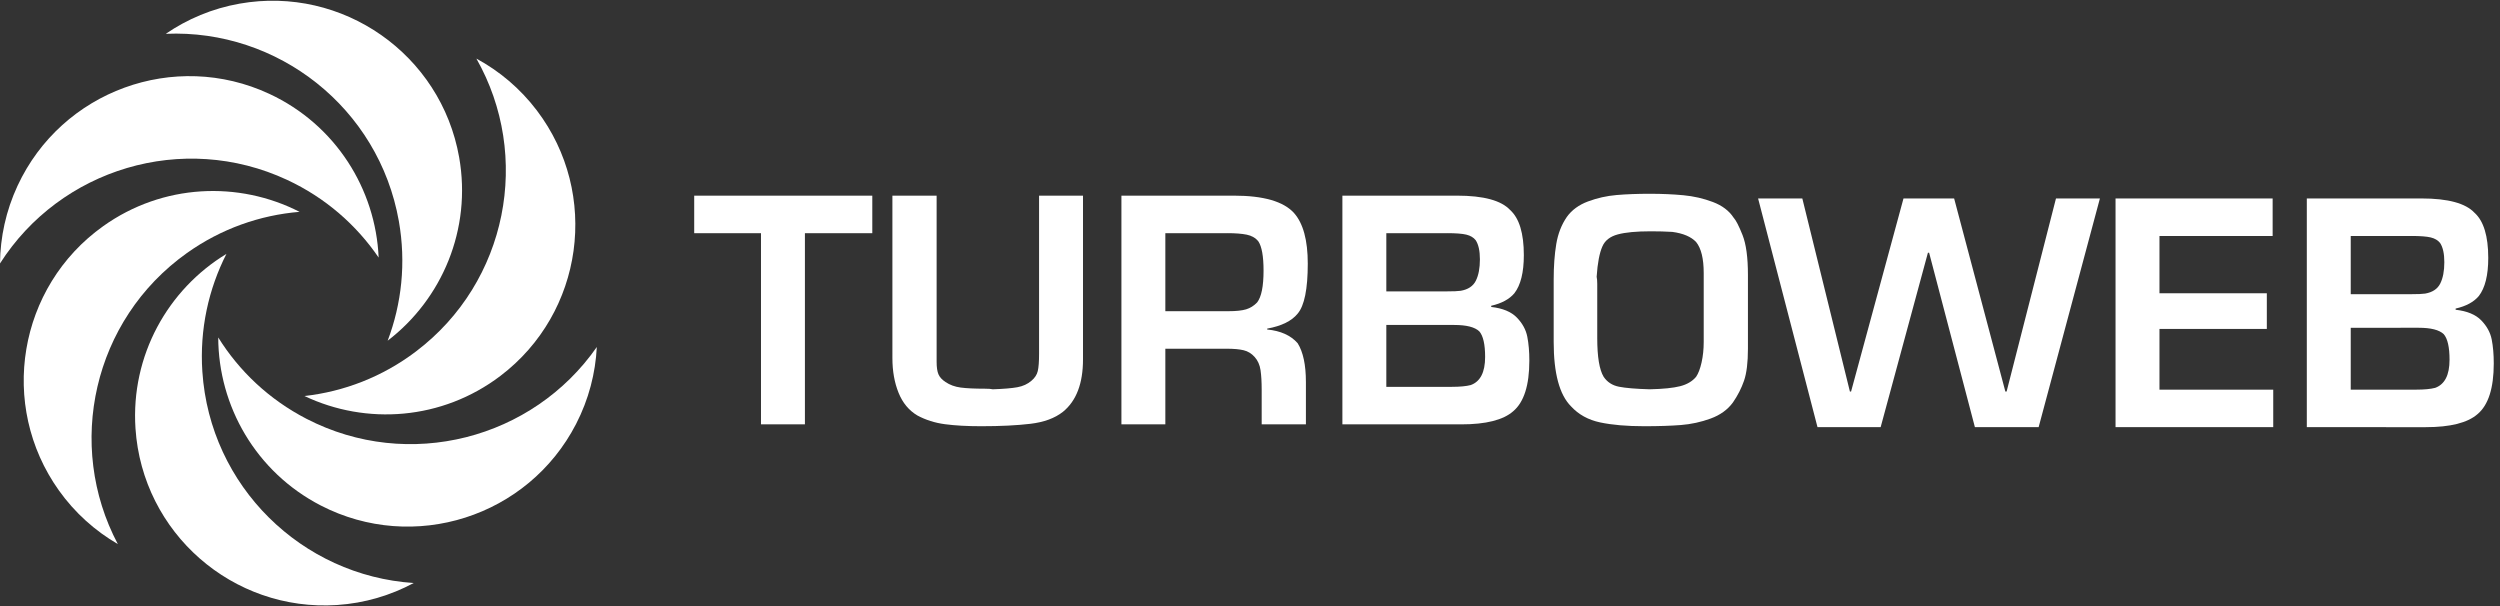
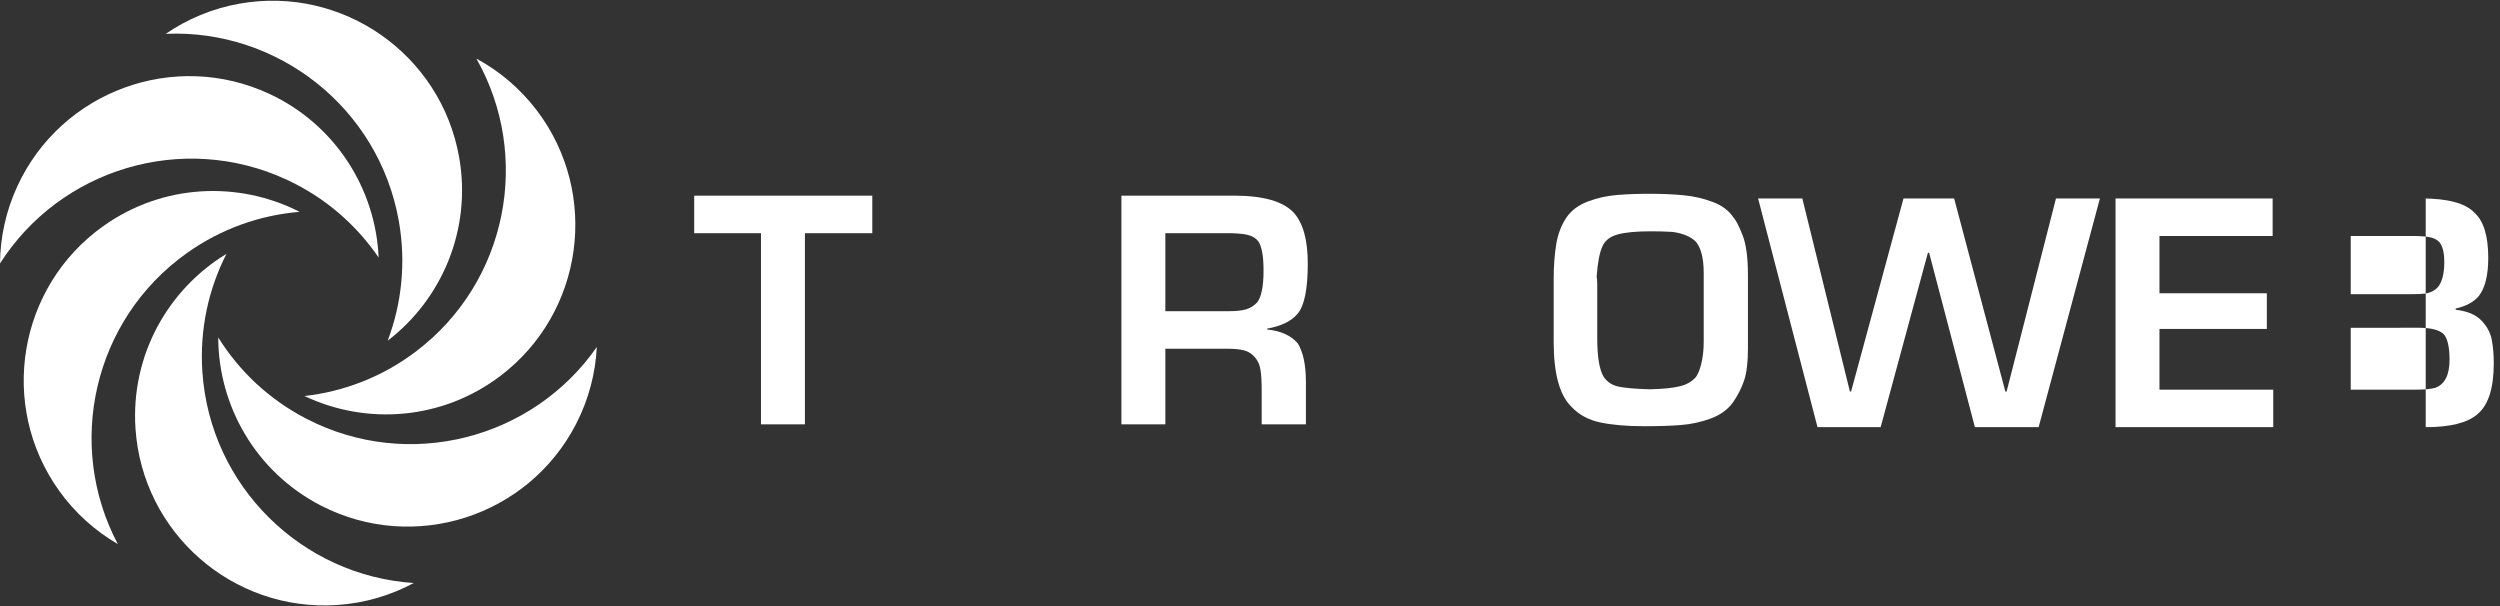
<svg xmlns="http://www.w3.org/2000/svg" width="945.893" height="229.373" id="svg2512" version="1.0" xml:space="preserve">
  <rect width="100%" height="100%" fill="#333333" stroke="none" />
  <defs id="defs2514" />
  <g id="layer1" transform="translate(-824.742,-424.846)" />
  <g id="g1">
    <path id="path1" d="M 1077.18,991.855 C 1068.73,1186.45 954.863,1369.77 766.184,1457.61 496.473,1583.16 175.617,1466.13 50.066,1196.42 16.676,1124.69 0.77,1049.45 0,975.125 171.324,1243.98 519.816,1351.13 816.652,1212.95 925.758,1162.16 1013.94,1084.62 1077.18,991.855 v 0" style="fill:#ffffff;fill-opacity:1;fill-rule:evenodd;stroke:none" transform="matrix(0.133,0,0,-0.133,0,229.373)" />
    <path id="path2" d="m 1102.82,755.379 c 154.61,118.476 239.55,316.861 203.36,521.811 -51.74,292.97 -331.555,488.79 -624.524,437.06 -77.914,-13.76 -148.683,-43.86 -210.023,-85.83 318.504,13.73 606.067,-210.39 663.007,-532.83 20.93,-118.508 7.94,-235.215 -31.82,-340.211 v 0" style="fill:#ffffff;fill-opacity:1;fill-rule:evenodd;stroke:none" transform="matrix(0.133,0,0,-0.133,0,229.373)" />
    <path id="path3" d="m 866.195,598 c 175.965,-83.539 391.255,-68.633 557.125,57.063 237.11,179.679 283.73,518.017 104.06,755.127 -47.79,63.06 -106.85,112.31 -172.19,147.75 C 1512.7,1280.77 1444.43,922.625 1183.47,724.875 1087.55,652.191 977.77,610.516 866.195,598" style="fill:#ffffff;fill-opacity:1;fill-rule:evenodd;stroke:none" transform="matrix(0.133,0,0,-0.133,0,229.373)" />
    <path id="path4" d="m 620.836,764.582 c 0.519,-194.781 106.824,-382.586 291.773,-478.027 264.371,-136.43 589.731,-32.563 726.161,231.812 36.28,70.309 55.24,144.84 59.03,219.071 C 1515.67,475.785 1163.11,382.91 872.145,533.059 765.195,588.246 680.246,669.316 620.836,764.582 v 0" style="fill:#ffffff;fill-opacity:1;fill-rule:evenodd;stroke:none" transform="matrix(0.133,0,0,-0.133,0,229.373)" />
    <path id="path5" d="M 644.16,1002.36 C 477.617,901.344 371.672,713.336 385.43,505.668 405.098,208.816 662.039,-16.188 958.887,3.48 1037.84,8.711 1111.45,30.957 1176.98,66.035 858.863,86.914 597.289,340.895 575.645,667.598 567.684,787.684 593.25,902.293 644.16,1002.36 v 0" style="fill:#ffffff;fill-opacity:1;fill-rule:evenodd;stroke:none" transform="matrix(0.133,0,0,-0.133,0,229.373)" />
    <path id="path6" d="m 852.215,1121.96 c -173.426,88.67 -389.063,80.1 -558.563,-40.67 C 51.363,908.66 -5.184,571.84 167.449,329.551 213.359,265.113 270.953,214.148 335.215,176.805 185.922,458.488 264.691,814.469 531.348,1004.46 c 98.015,69.84 208.972,108.27 320.867,117.5 v 0" style="fill:#ffffff;fill-opacity:1;fill-rule:evenodd;stroke:none" transform="matrix(0.133,0,0,-0.133,0,229.373)" />
    <path id="path7" d="M 2164.86,517.398 V 1061.3 h -189.99 v 106.75 H 2481.5 V 1061.3 H 2289.82 V 517.398 h -124.96" style="fill:#ffffff;fill-opacity:1;fill-rule:nonzero;stroke:none" transform="matrix(0.133,0,0,-0.133,0,229.373)" />
-     <path id="path8" d="m 2801.54,618.848 c 10.44,0 18,-0.563 22.66,-1.692 30.5,0.989 53.76,2.93 69.79,5.824 16.03,2.895 29.47,9.071 40.35,18.532 9.46,7.91 15.42,17.051 17.89,27.429 2.47,10.379 3.71,26.934 3.71,49.668 v 449.441 h 124.97 V 702.09 c 0,-68.485 -19.07,-118.188 -57.19,-149.11 -23.02,-18.074 -53.8,-29.406 -92.35,-33.996 -38.55,-4.589 -85.28,-6.882 -140.21,-6.882 -40.1,0 -74.45,1.906 -103.04,5.718 -28.6,3.813 -54.69,12.071 -78.26,24.782 -24.15,14.261 -42.05,35.828 -53.7,64.703 -11.64,28.879 -17.47,61.672 -17.47,98.386 V 1168.05 H 2664.5 V 695.313 c 0,-15.532 1.73,-27.36 5.19,-35.481 3.46,-8.117 10.13,-15.426 20.01,-21.922 12.29,-8.328 26.66,-13.586 43.11,-15.777 16.45,-2.188 39.35,-3.285 68.73,-3.285 v 0" style="fill:#ffffff;fill-opacity:1;fill-rule:nonzero;stroke:none" transform="matrix(0.133,0,0,-0.133,0,229.373)" />
    <path id="path9" d="M 3491.17,1061.3 H 3315.16 V 839.336 h 179.61 c 21.75,0 38.48,1.766 50.19,5.297 11.72,3.527 22.17,10.094 31.35,19.695 12.14,15.672 18.22,45.75 18.22,90.231 0,40.949 -4.95,68.761 -14.83,83.451 -8.05,9.88 -19.1,16.24 -33.15,19.06 -14.05,2.82 -32.51,4.23 -55.38,4.23 z m 19.06,106.75 c 84.16,0 141.13,-16.45 170.93,-49.35 26.12,-29.37 39.18,-77.38 39.18,-144.02 0,-72.297 -9.61,-119.739 -28.8,-142.332 -17.09,-21.039 -45.97,-35.231 -86.63,-42.575 v -2.539 c 38.12,-3.671 67,-16.66 86.63,-38.972 15.66,-24.992 23.5,-61.778 23.5,-110.352 V 517.398 h -125.81 v 98.063 c 0,22.594 -1.09,41.336 -3.28,56.234 -2.19,14.895 -7.73,27.321 -16.63,37.278 -8.89,9.953 -19.38,16.379 -31.45,19.273 -12.07,2.895 -28.21,4.34 -48.4,4.34 h -12.92 -161.39 V 517.398 H 3190.2 v 650.652 h 320.03" style="fill:#ffffff;fill-opacity:1;fill-rule:nonzero;stroke:none" transform="matrix(0.133,0,0,-0.133,0,229.373)" />
-     <path id="path10" d="M 3943.79,800.152 V 624.145 h 186.6 c 22.73,0 40.59,1.695 53.59,5.082 27.25,9.886 40.87,36.503 40.87,79.851 0,35.863 -5.5,60.152 -16.52,72.86 -12.71,12.144 -36.43,18.214 -71.17,18.214 z M 4116.41,1061.3 H 3943.79 V 895.68 h 170.92 c 19.63,-0.004 33.18,0.562 40.67,1.691 21.04,3.672 35.41,13.234 43.1,28.699 7.7,15.461 11.54,35.688 11.55,60.68 -0.01,24.29 -4.03,42.5 -12.08,54.64 -6.07,7.63 -14.86,12.86 -26.36,15.68 -11.52,2.82 -29.91,4.23 -55.18,4.23 z m 28.59,106.75 c 75.26,0 125.6,-13.62 151.02,-40.87 25.98,-23.44 38.97,-66.23 38.97,-128.356 0,-49.136 -8.97,-85.289 -26.9,-108.441 -14.26,-16.945 -36.22,-28.805 -65.87,-35.586 v -3.387 c 32.62,-3.672 56.91,-13.734 72.86,-30.183 15.96,-16.45 25.87,-34.594 29.76,-54.434 3.88,-19.84 5.82,-42.535 5.82,-68.094 0,-70.176 -15.32,-118.183 -45.96,-144.023 -28.24,-24.852 -77.45,-37.278 -147.63,-37.278 H 3818.82 V 1168.05 H 4145" style="fill:#ffffff;fill-opacity:1;fill-rule:nonzero;stroke:none" transform="matrix(0.133,0,0,-0.133,0,229.373)" />
    <path id="path11" d="m 4695.69,1066.6 c -40.39,0 -71.48,-2.93 -93.3,-8.79 -21.82,-5.86 -36.39,-17.12 -43.74,-33.78 -8.47,-18.78 -13.98,-47.725 -16.52,-86.842 1.13,-5.083 1.69,-11.719 1.69,-19.907 V 762.875 c 0,-53.375 6.08,-90.086 18.22,-110.137 10.17,-15.109 24.71,-24.535 43.64,-28.277 18.91,-3.738 48.07,-6.176 87.47,-7.305 38.12,0.844 66.96,3.774 86.52,8.789 19.55,5.012 34.7,13.946 45.43,26.793 6.36,9.321 11.54,22.981 15.57,40.985 4.02,18.004 6.03,37.312 6.03,57.925 v 172.622 23.511 c 0,41.086 -7.2,70.529 -21.6,88.319 -14.26,15.11 -36.85,24.71 -67.78,28.81 -19.06,1.13 -39.6,1.69 -61.63,1.69 z m -1.69,106.75 c 33.88,0 65.48,-1.38 94.78,-4.13 29.3,-2.76 57.22,-9.15 83.76,-19.17 26.55,-10.02 46.25,-24.85 59.1,-44.48 6.77,-7.34 15.28,-23.9 25.52,-49.66 10.24,-25.77 15.36,-63.582 15.36,-113.426 V 732.586 c 0,-39.25 -3.71,-69.609 -11.12,-91.074 -7.42,-21.461 -17.9,-42.004 -31.45,-61.633 -14.97,-20.617 -36.16,-35.938 -63.55,-45.961 -27.39,-10.027 -55.56,-16.168 -84.51,-18.43 -28.94,-2.258 -63.75,-3.386 -104.41,-3.386 -49.57,0 -91.33,3.601 -125.29,10.804 -33.96,7.199 -61.6,22.449 -82.92,45.746 -32.9,32.899 -49.35,93.903 -49.35,182.996 v 177.915 c 0,37.703 2.44,71.237 7.31,100.607 4.87,29.37 14.86,55.07 29.97,77.1 14.12,19.77 34.24,34.52 60.36,44.27 26.13,9.74 53.13,15.81 81.02,18.21 27.88,2.4 59.69,3.6 95.42,3.6 v 0" style="fill:#ffffff;fill-opacity:1;fill-rule:nonzero;stroke:none" transform="matrix(0.133,0,0,-0.133,0,229.373)" />
    <path id="path12" d="m 5170.43,509.418 -169.02,650.652 h 125.81 l 135.34,-549.199 h 3.39 l 149.11,549.199 h 144.03 l 145.72,-549.199 h 3.6 l 140.42,549.199 H 5973.8 L 5799.48,509.418 h -181.3 l -130.26,496.252 h -3.38 l -134.5,-496.252 h -179.61" style="fill:#ffffff;fill-opacity:1;fill-rule:nonzero;stroke:none" transform="matrix(0.133,0,0,-0.133,0,229.373)" />
    <path id="path13" d="m 6018.28,509.418 v 650.652 h 446.9 V 1053.33 H 6143.24 V 890.242 h 305.42 V 788.785 H 6143.24 V 616.164 h 323.64 V 509.418 h -448.6" style="fill:#ffffff;fill-opacity:1;fill-rule:nonzero;stroke:none" transform="matrix(0.133,0,0,-0.133,0,229.373)" />
-     <path id="path14" d="M 6687.36,792.176 V 616.164 h 186.6 c 22.73,0 40.59,1.695 53.59,5.086 27.25,9.883 40.87,36.5 40.87,79.852 0,35.863 -5.51,60.148 -16.52,72.859 -12.7,12.141 -36.43,18.215 -71.16,18.215 z m 172.62,261.154 H 6687.36 V 887.695 h 170.93 c 19.62,0 33.18,0.567 40.66,1.7 21.04,3.668 35.41,13.234 43.1,28.699 7.7,15.461 11.55,35.687 11.55,60.679 0,24.287 -4.03,42.497 -12.08,54.647 -6.07,7.62 -14.86,12.85 -26.37,15.67 -11.5,2.82 -29.89,4.24 -55.17,4.24 z m 28.59,106.74 c 75.26,0 125.6,-13.62 151.02,-40.87 25.98,-23.44 38.97,-66.23 38.97,-128.352 0,-49.141 -8.97,-85.285 -26.9,-108.446 -14.26,-16.945 -36.22,-28.804 -65.87,-35.582 v -3.39 c 32.62,-3.672 56.91,-13.731 72.86,-30.18 15.96,-16.453 25.88,-34.598 29.76,-54.434 3.88,-19.839 5.82,-42.539 5.82,-68.093 0,-70.18 -15.32,-118.188 -45.96,-144.028 -28.24,-24.851 -77.45,-37.277 -147.62,-37.277 H 6562.4 v 650.652 h 326.17" style="fill:#ffffff;fill-opacity:1;fill-rule:nonzero;stroke:none" transform="matrix(0.133,0,0,-0.133,0,229.373)" />
+     <path id="path14" d="M 6687.36,792.176 V 616.164 h 186.6 c 22.73,0 40.59,1.695 53.59,5.086 27.25,9.883 40.87,36.5 40.87,79.852 0,35.863 -5.51,60.148 -16.52,72.859 -12.7,12.141 -36.43,18.215 -71.16,18.215 z m 172.62,261.154 H 6687.36 V 887.695 h 170.93 c 19.62,0 33.18,0.567 40.66,1.7 21.04,3.668 35.41,13.234 43.1,28.699 7.7,15.461 11.55,35.687 11.55,60.679 0,24.287 -4.03,42.497 -12.08,54.647 -6.07,7.62 -14.86,12.85 -26.37,15.67 -11.5,2.82 -29.89,4.24 -55.17,4.24 z m 28.59,106.74 c 75.26,0 125.6,-13.62 151.02,-40.87 25.98,-23.44 38.97,-66.23 38.97,-128.352 0,-49.141 -8.97,-85.285 -26.9,-108.446 -14.26,-16.945 -36.22,-28.804 -65.87,-35.582 v -3.39 c 32.62,-3.672 56.91,-13.731 72.86,-30.18 15.96,-16.453 25.88,-34.598 29.76,-54.434 3.88,-19.839 5.82,-42.539 5.82,-68.093 0,-70.18 -15.32,-118.188 -45.96,-144.028 -28.24,-24.851 -77.45,-37.277 -147.62,-37.277 v 650.652 h 326.17" style="fill:#ffffff;fill-opacity:1;fill-rule:nonzero;stroke:none" transform="matrix(0.133,0,0,-0.133,0,229.373)" />
  </g>
</svg>